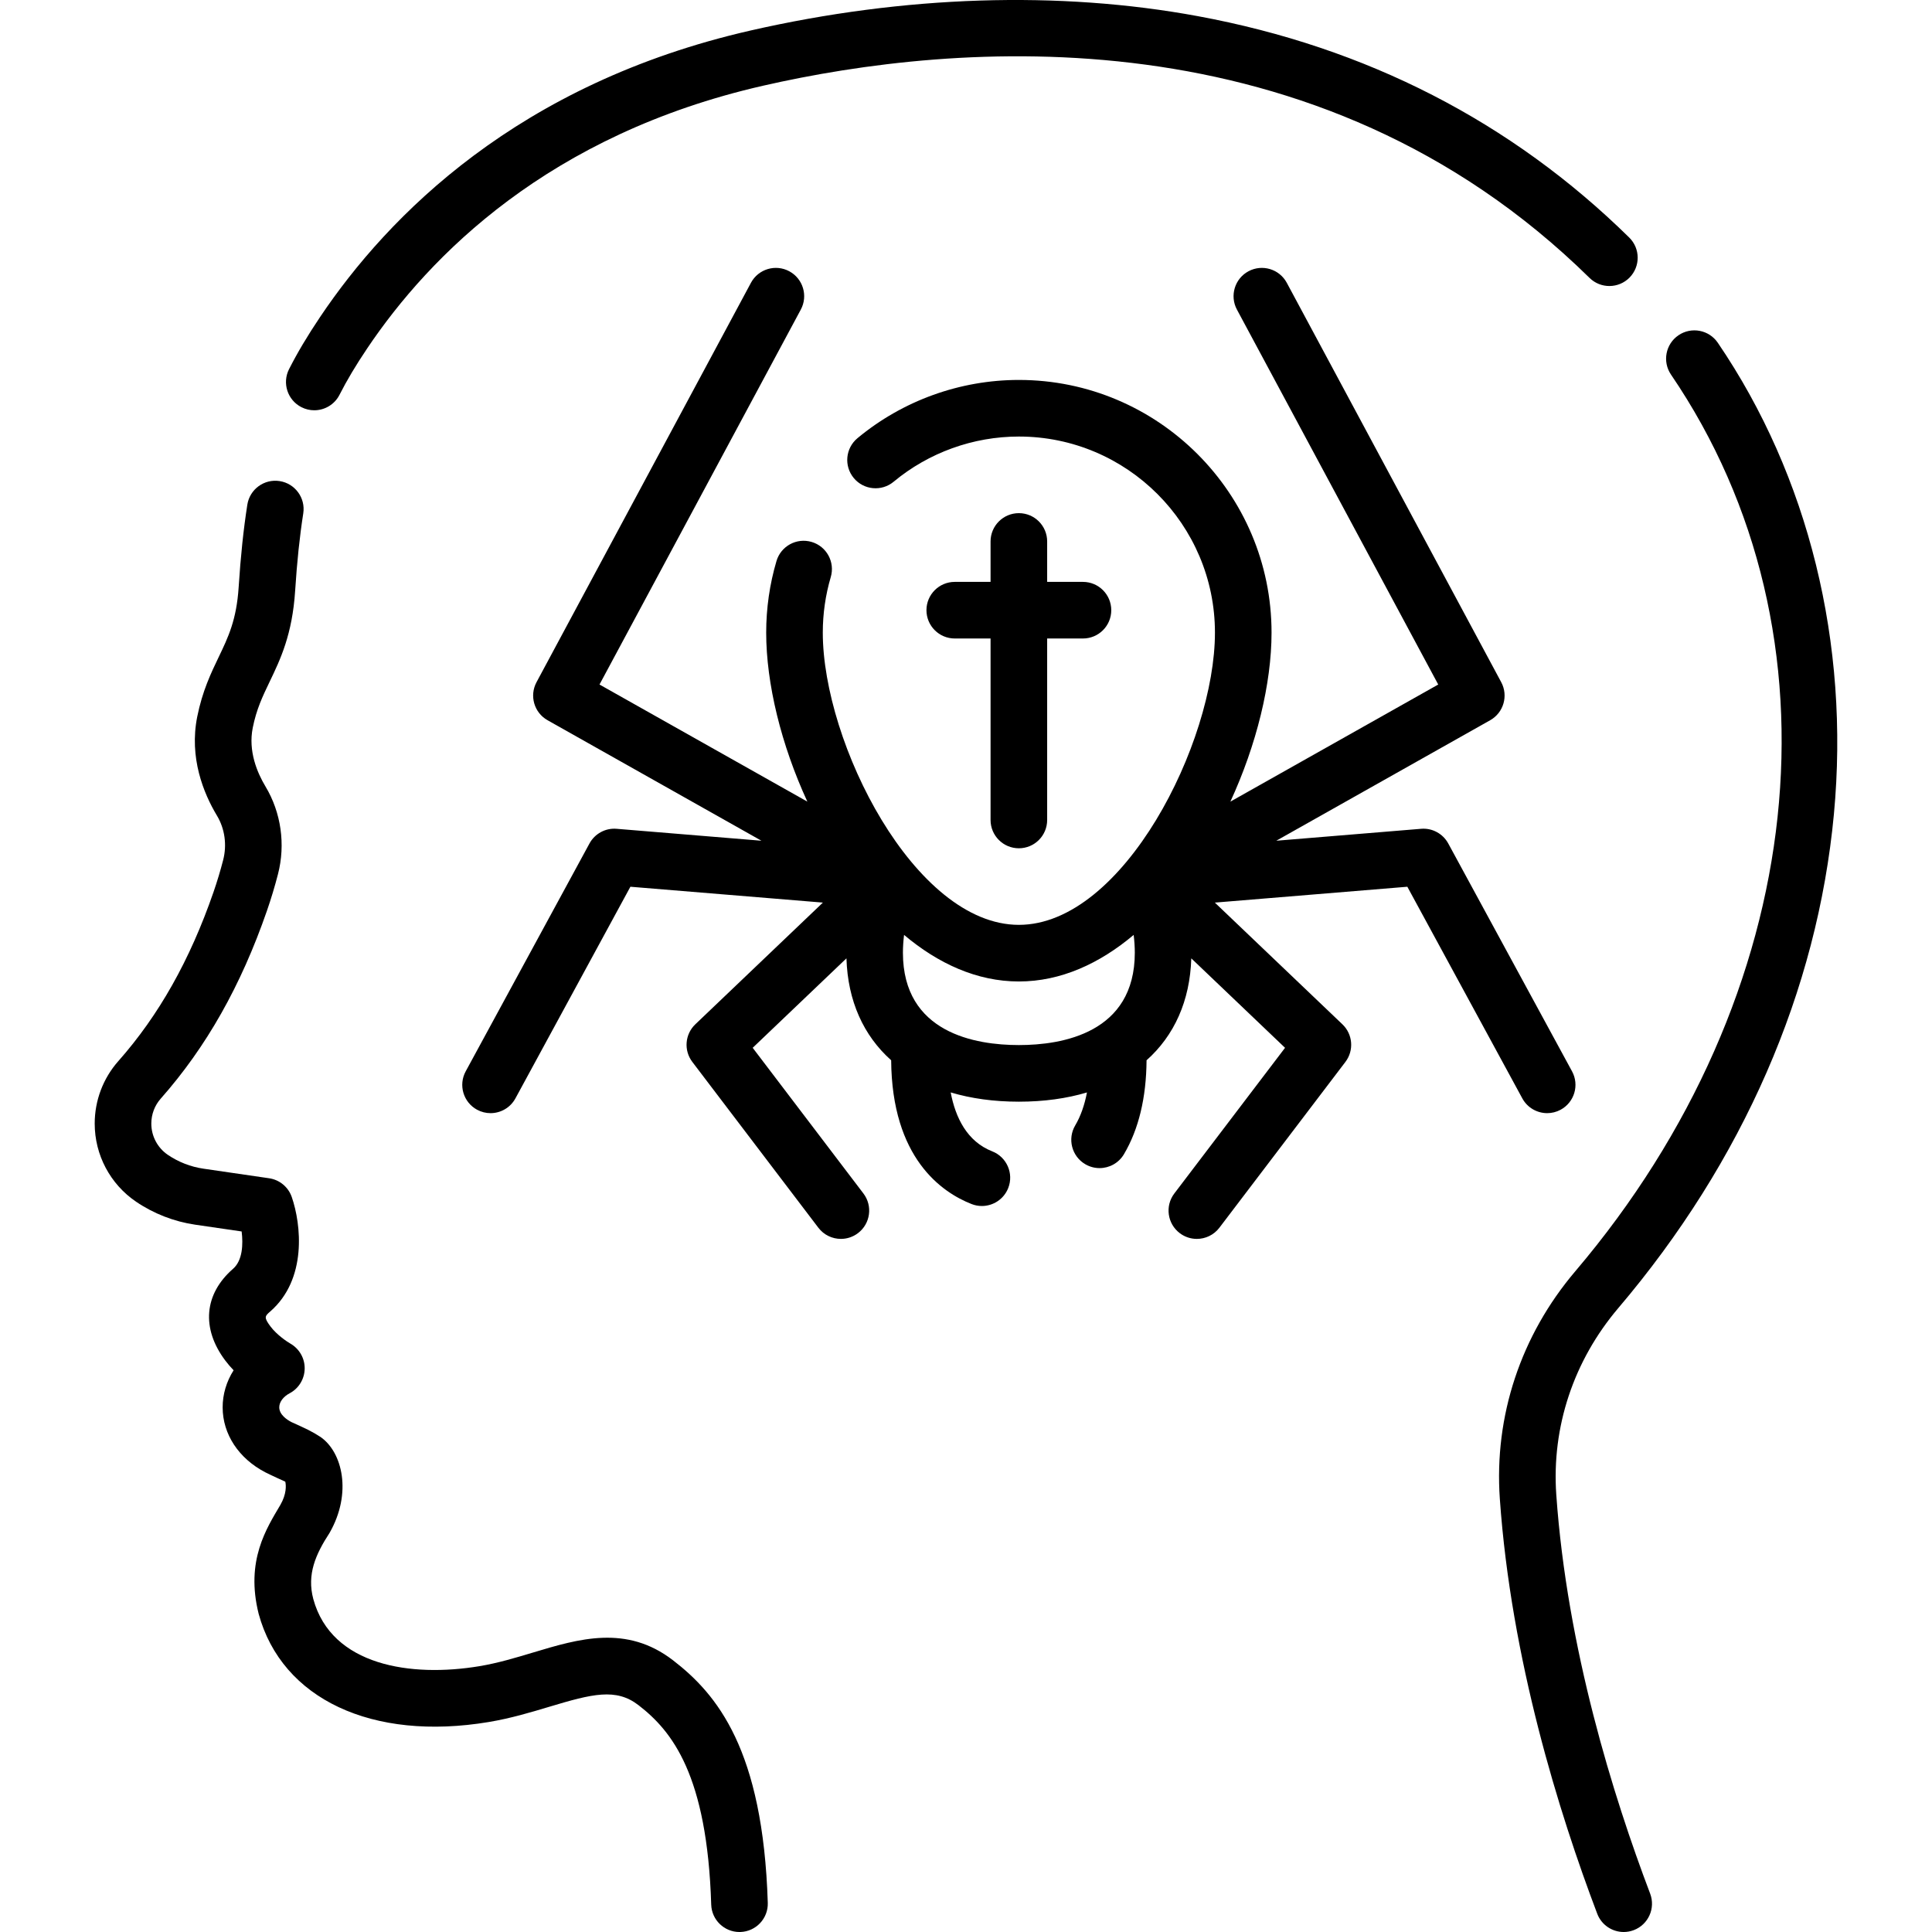
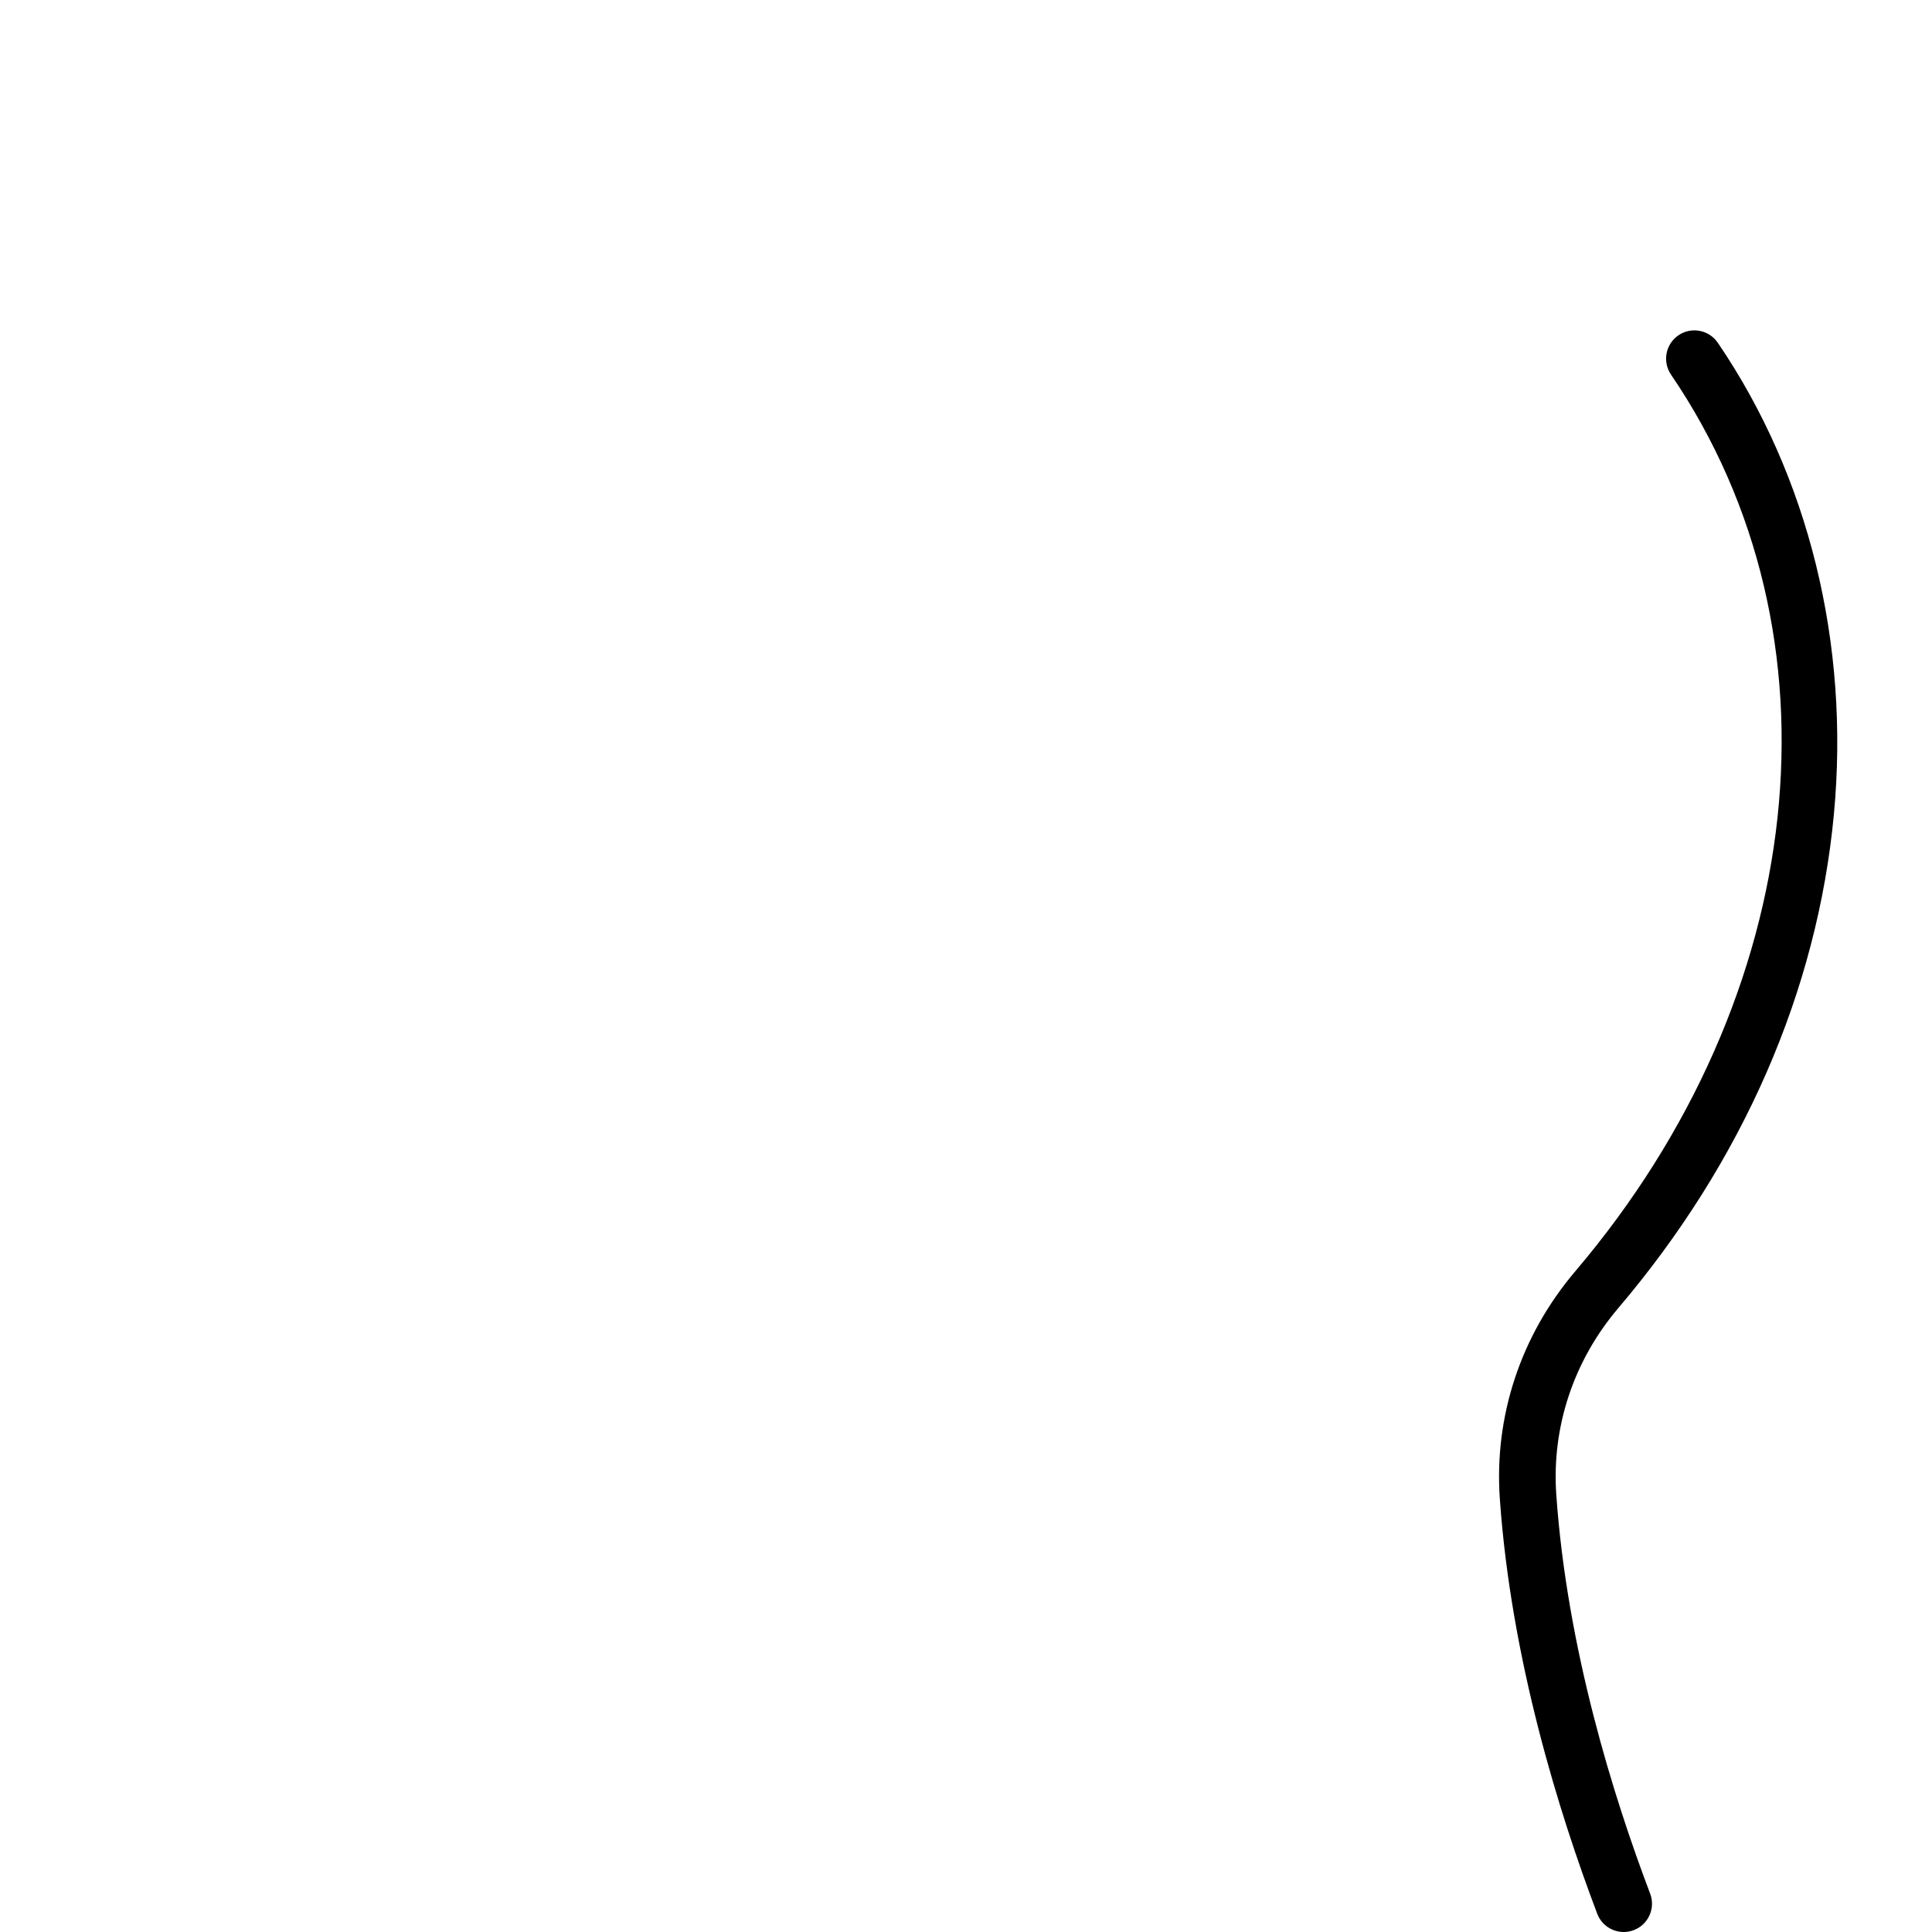
<svg xmlns="http://www.w3.org/2000/svg" id="Capa_1" height="512" viewBox="0 0 511.975 511.975" width="512">
  <g>
-     <path d="m178.322 439.951c-12.32-9.475-24.928-5.686-37.117-2.02-4.554 1.369-9.262 2.785-14.137 3.598-18.123 3.018-39.212-.071-44.048-17.805-1.726-6.513.597-11.809 4.326-17.534 5.991-10.484 3.422-21.342-2.395-25.389-2.353-1.525-3.698-2.135-7.719-3.953-1.203-.628-3.223-1.971-3.229-3.911-.004-1.397 1.055-2.827 2.765-3.731 2.419-1.28 3.93-3.786 3.973-6.523.042-2.736-1.428-5.288-3.806-6.643-.9-.514-3.6-2.327-5.251-4.528-1.831-2.442-1.491-2.738-.061-3.986 9.805-8.551 8.193-23.081 5.695-30.318-.915-2.65-3.232-4.569-6.008-4.975l-17.411-2.539c-3.352-.488-6.604-1.752-9.404-3.653-2.753-1.868-4.396-4.97-4.396-8.295 0-2.446.885-4.794 2.491-6.61 12.071-13.647 21.283-29.945 28.161-49.823 1.092-3.156 2.073-6.411 2.916-9.676 2.031-7.867.826-16.327-3.306-23.21-2.224-3.702-4.615-9.407-3.384-15.563.988-4.941 2.615-8.33 4.5-12.254 2.81-5.852 5.995-12.483 6.739-24.085.493-7.684 1.196-14.38 2.148-20.47.64-4.092-2.159-7.929-6.252-8.568-4.091-.641-7.928 2.158-8.568 6.252-1.023 6.544-1.774 13.683-2.297 21.825-.559 8.695-2.752 13.263-5.292 18.552-2.029 4.226-4.329 9.015-5.688 15.807-2.172 10.858 1.647 20.256 5.232 26.227 2.077 3.459 2.676 7.737 1.643 11.739-.742 2.875-1.606 5.741-2.568 8.52-6.224 17.989-14.474 32.641-25.222 44.791-4.033 4.561-6.255 10.438-6.255 16.548 0 8.302 4.101 16.042 10.97 20.705 4.666 3.168 10.083 5.272 15.665 6.087l12.304 1.794c.422 3.419.246 7.691-2.274 9.89-7.684 6.701-8.461 15.782-2.08 24.291.702.937 1.456 1.806 2.224 2.603-1.879 2.957-2.915 6.354-2.904 9.868.021 7.071 4.242 13.488 11.29 17.165 1.247.654 5.309 2.487 5.309 2.487.235.992.347 3.267-1.28 6.114-3.659 6.235-9.323 14.787-5.773 28.923 6.15 22.556 30.087 33.811 60.985 28.652 5.813-.969 11.219-2.594 15.988-4.027 11.455-3.442 17.709-5.027 23.653-.456 8.942 6.88 18.228 18.54 19.296 52.866.126 4.061 3.458 7.267 7.492 7.267.078 0 .158-.001.237-.004 4.14-.129 7.392-3.589 7.263-7.729-1.259-40.581-13.415-55.273-25.14-64.293z" />
-     <path d="m79.883 107.906c1.09.555 2.251.817 3.396.817 2.732 0 5.366-1.499 6.69-4.101 1.973-3.878 4.301-7.781 7.325-12.283 16.544-24.624 48.184-56.693 104.963-69.634 50.676-11.552 146.51-20.291 218.967 50.94 2.951 2.902 7.7 2.863 10.606-.091 2.903-2.954 2.863-7.702-.091-10.606-31.206-30.678-69.658-50.415-114.288-58.662-36.81-6.802-77.796-5.489-118.528 3.794-61.572 14.034-96.023 49.017-114.08 75.894-3.37 5.017-5.989 9.416-8.243 13.846-1.878 3.692-.409 8.208 3.283 10.086z" />
    <path d="m485.98 215.75c4.236-45.197-6.69-89.563-30.77-124.924-2.33-3.422-6.996-4.311-10.421-1.978-3.424 2.331-4.309 6.997-1.978 10.421 46.977 68.988 36.779 164.482-25.374 237.626-14.423 16.973-21.521 38.368-19.989 60.247 2.979 42.532 15.683 83.29 25.814 109.992 1.137 2.996 3.987 4.841 7.013 4.841.885 0 1.784-.157 2.66-.49 3.872-1.469 5.82-5.8 4.351-9.673-9.773-25.759-22.022-65.01-24.875-105.719-1.257-17.943 4.588-35.518 16.456-49.485 32.978-38.807 52.727-84.057 57.113-130.858z" />
-     <path d="m403.405 291.062c1.36 2.502 3.937 3.921 6.598 3.921 1.209 0 2.436-.293 3.573-.91 3.64-1.978 4.987-6.531 3.01-10.171l-32.798-60.376c-1.42-2.611-4.25-4.148-7.207-3.895l-38.367 3.161 56.679-31.931c3.557-2.004 4.857-6.484 2.926-10.082l-56.822-105.834c-1.958-3.649-6.506-5.02-10.155-3.06-3.649 1.959-5.02 6.506-3.06 10.155l53.345 99.36-55.081 31.03c6.942-15.06 10.91-31.281 10.91-44.785 0-36.922-30.038-66.96-66.96-66.96-15.601 0-30.791 5.482-42.771 15.438-3.187 2.647-3.623 7.376-.976 10.562 2.647 3.187 7.377 3.622 10.562.976 9.294-7.723 21.079-11.976 33.186-11.976 28.65 0 51.96 23.31 51.96 51.96 0 29.176-24.285 77.442-51.96 77.442s-51.96-48.267-51.96-77.442c0-5.01.711-9.962 2.112-14.718 1.171-3.974-1.102-8.144-5.074-9.314-3.976-1.169-8.144 1.101-9.314 5.074-1.808 6.134-2.724 12.512-2.724 18.958 0 13.504 3.968 29.725 10.91 44.785l-55.081-31.03 53.345-99.36c1.96-3.649.59-8.196-3.06-10.155-3.65-1.96-8.197-.59-10.155 3.06l-56.822 105.835c-1.932 3.598-.631 8.078 2.926 10.082l56.679 31.931-38.367-3.161c-2.964-.253-5.787 1.283-7.207 3.895l-32.798 60.376c-1.978 3.64-.63 8.193 3.01 10.171 1.138.617 2.364.911 3.573.91 2.66 0 5.238-1.419 6.598-3.921l30.465-56.08 51.009 4.203-33.805 32.252c-2.763 2.636-3.104 6.926-.794 9.965l33.397 43.938c1.476 1.941 3.713 2.963 5.977 2.962 1.581 0 3.177-.498 4.532-1.529 3.298-2.507 3.939-7.212 1.433-10.509l-29.341-38.601 24.846-23.705c.341 11.277 4.525 20.483 11.848 27.007.183 25.923 13.398 34.999 21.301 38.101.9.354 1.827.521 2.738.521 2.994 0 5.823-1.806 6.983-4.762 1.514-3.856-.386-8.209-4.241-9.722-6.681-2.622-9.742-8.949-11.007-15.615 5.372 1.604 11.418 2.455 18.067 2.455 6.641 0 12.68-.849 18.047-2.449-.647 3.373-1.677 6.304-3.113 8.733-2.108 3.565-.927 8.165 2.64 10.272 1.197.708 2.512 1.045 3.81 1.045 2.564 0 5.063-1.316 6.463-3.685 3.912-6.616 5.918-14.993 5.99-24.889 7.326-6.524 11.512-15.732 11.853-27.011l24.846 23.705-29.341 38.601c-2.507 3.297-1.865 8.002 1.433 10.509 1.356 1.031 2.95 1.529 4.532 1.529 2.264 0 4.501-1.021 5.977-2.962l33.397-43.938c2.311-3.039 1.969-7.329-.794-9.965l-33.805-32.252 51.009-4.203zm-164.133-38.602c0-1.535.109-3.113.302-4.712 9.029 7.604 19.325 12.34 30.422 12.34s21.393-4.736 30.422-12.34c.193 1.599.302 3.176.302 4.711 0 21.302-19.249 24.482-30.724 24.482s-30.724-3.18-30.724-24.481z" />
-     <path d="m269.996 135.983c-4.143 0-7.5 3.357-7.5 7.5v10.717h-9.488c-4.143 0-7.5 3.357-7.5 7.5s3.357 7.5 7.5 7.5h9.488v48.093c0 4.143 3.357 7.5 7.5 7.5s7.5-3.357 7.5-7.5v-48.093h9.488c4.143 0 7.5-3.357 7.5-7.5s-3.357-7.5-7.5-7.5h-9.488v-10.717c0-4.142-3.357-7.5-7.5-7.5z" />
  </g>
</svg>